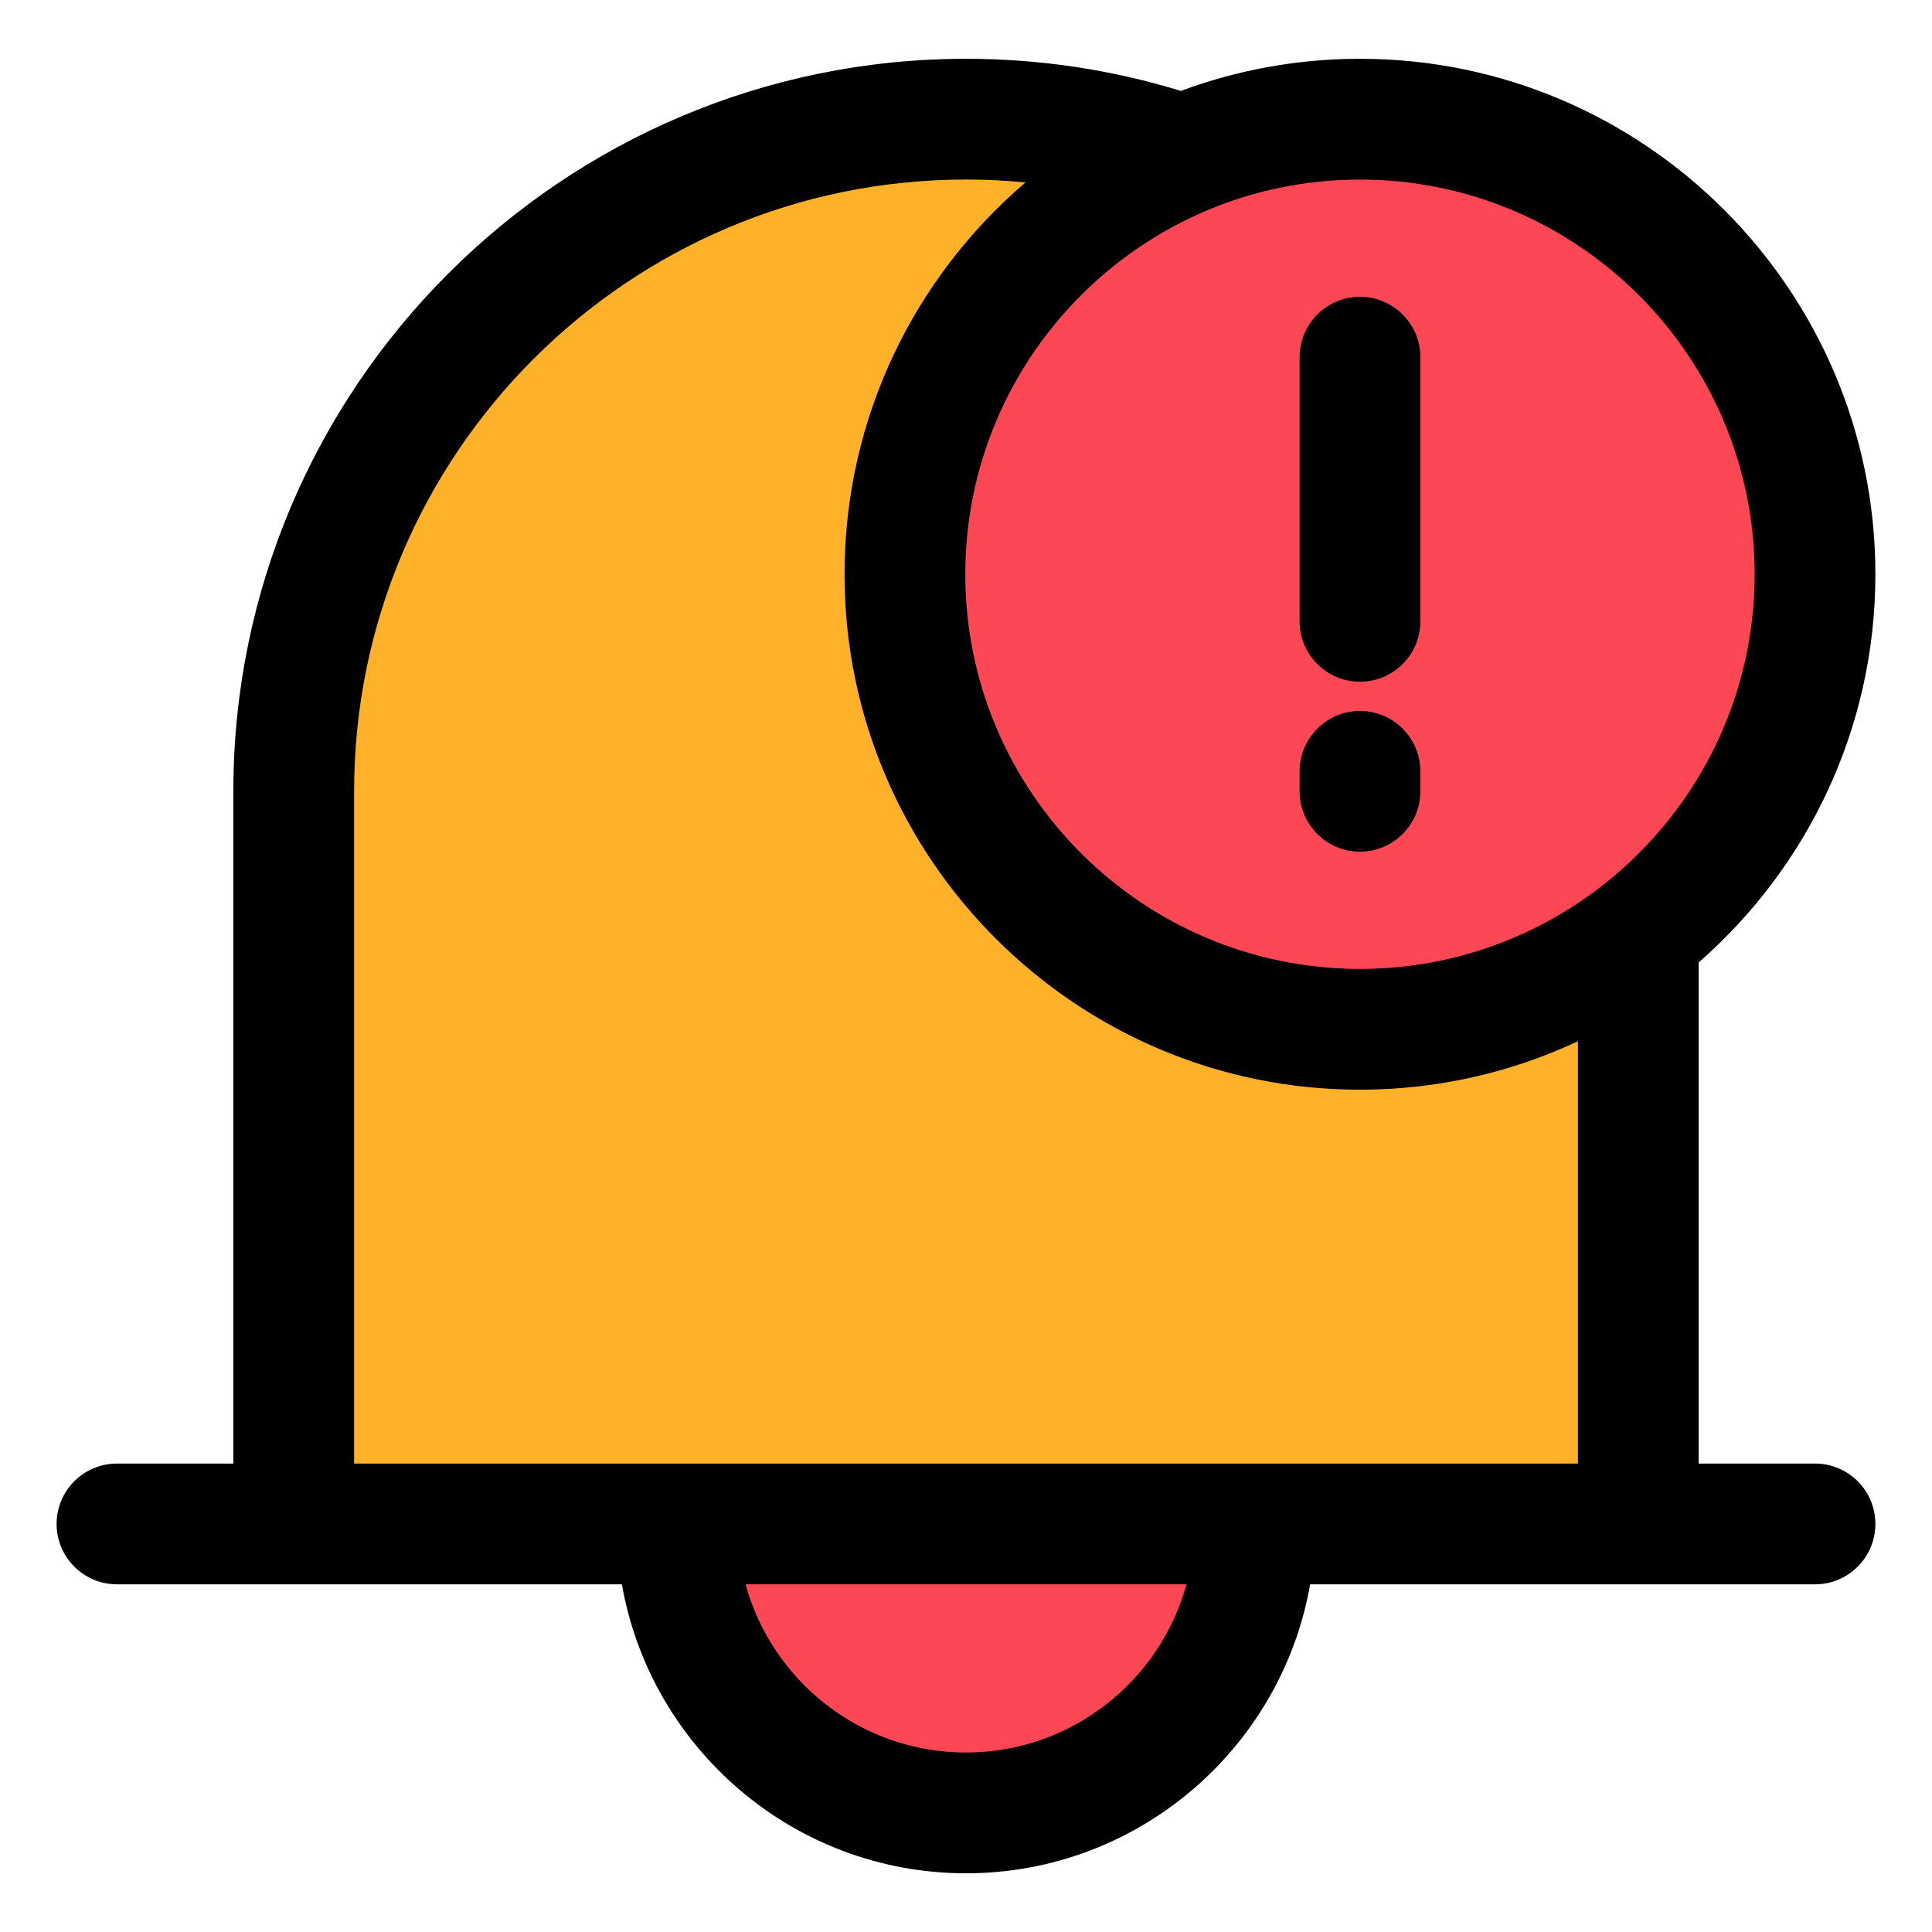
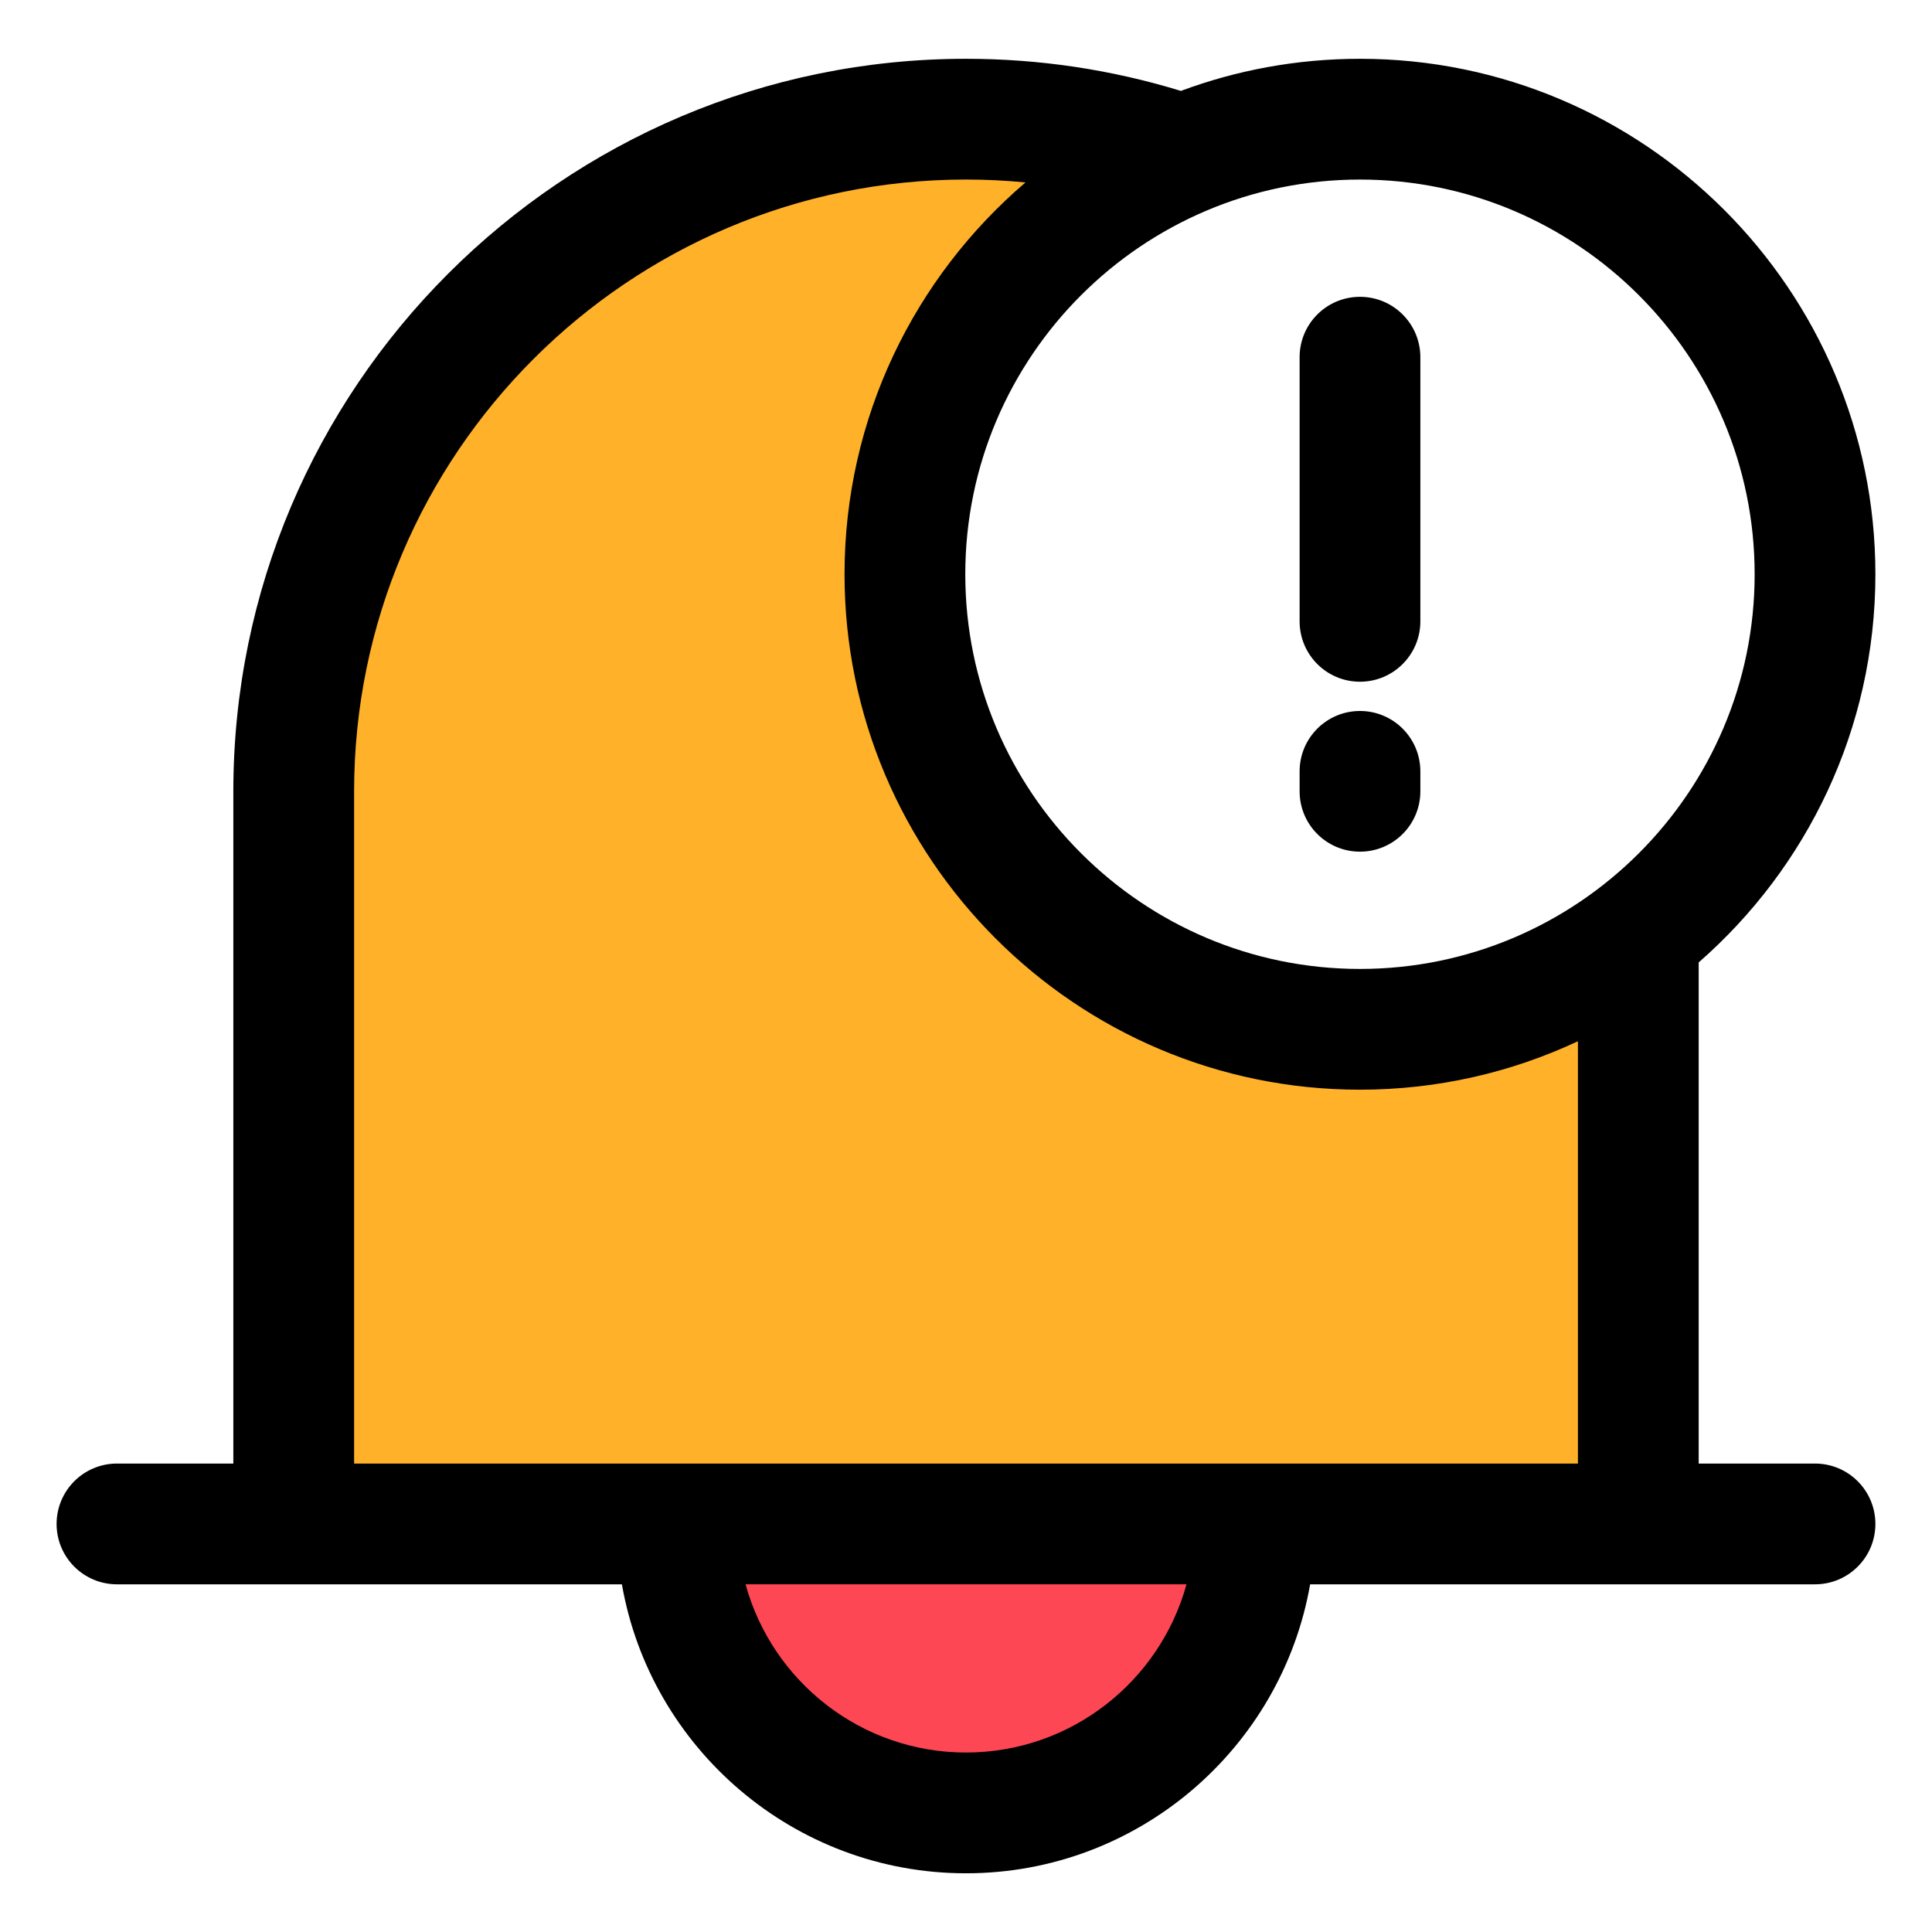
<svg xmlns="http://www.w3.org/2000/svg" id="Layer_1" enable-background="new 0 0 512 512" height="512" viewBox="0 0 512 512" width="512">
  <g clip-rule="evenodd" fill-rule="evenodd">
-     <path d="m254.369 152.183c0-58.471 47.569-106.04 106.04-106.04 58.467 0 106.031 47.575 106.031 106.04 0 58.463-47.566 106.036-106.031 106.036-58.469-.001-106.04-47.568-106.04-106.036zm120.599-57.524c0-8.041-6.519-14.559-14.559-14.559-8.046 0-14.559 6.514-14.559 14.559v70c0 8.045 6.513 14.564 14.559 14.564 8.041 0 14.559-6.524 14.559-14.564zm-14.559 95.199c-8.046 0-14.559 6.519-14.559 14.564v5.28c0 8.046 6.513 14.56 14.559 14.56 8.041 0 14.559-6.518 14.559-14.56v-5.28c0-8.041-6.518-14.564-14.559-14.564z" fill="#fd4755" />
    <path d="m92.4 209.749c0-90.212 73.382-163.606 163.596-163.606 5.31 0 10.618.259 15.904.772l3.37.327-2.574 2.2c-30.116 25.741-47.446 63.068-47.446 102.74 0 74.525 60.634 135.159 135.159 135.159 19.784 0 39.233-4.306 57.147-12.706l2.051-.962v115.624h-327.207z" fill="#ffb229" />
    <path d="m315.819 420.242c-7.379 26.894-31.925 45.636-59.823 45.636-27.89 0-52.428-18.752-59.805-45.636l-.499-1.821h120.627z" fill="#fd4755" />
    <path d="m344.41 209.701v-5.28c0-8.84 7.159-16.004 15.999-16.004 8.831 0 15.999 7.163 15.999 16.004v5.28c0 8.84-7.168 15.999-15.999 15.999-8.841.001-15.999-7.158-15.999-15.999zm0-45.042v-70c0-8.84 7.159-15.999 15.999-15.999 8.831 0 15.999 7.159 15.999 15.999v70c0 8.84-7.168 16.004-15.999 16.004-8.841 0-15.999-7.164-15.999-16.004zm-88.414 299.779c-27.855 0-51.375-18.916-58.416-44.578h116.851c-7.041 25.662-30.561 44.578-58.435 44.578zm-162.156-254.689v178.109h324.328v-111.919c-17.549 8.229-37.128 12.842-57.758 12.842-75.322 0-136.599-61.281-136.599-136.599 0-41.52 18.62-78.765 47.951-103.835-5.223-.507-10.47-.766-15.764-.766-89.42.001-162.158 72.749-162.158 162.168zm371.16-57.566c0-57.674-46.922-104.6-104.591-104.6-57.679 0-104.6 46.926-104.6 104.6 0 57.669 46.922 104.596 104.6 104.596 57.669-.001 104.591-46.927 104.591-104.596zm15.999 235.675h-30.829v-132.808c28.677-25.061 46.828-61.878 46.828-102.867 0-75.322-61.267-136.603-136.589-136.603-16.68 0-32.67 3.011-47.462 8.512-18.39-5.642-37.518-8.512-56.951-8.512-107.057 0-194.16 87.112-194.16 194.169v178.109h-30.838c-8.831 0-15.999 7.163-15.999 16.004 0 8.84 7.168 15.999 15.999 15.999h133.813c7.596 43.45 45.597 76.581 91.185 76.581 45.602 0 83.603-33.13 91.204-76.581h133.799c8.84 0 15.999-7.159 15.999-15.999 0-8.841-7.159-16.004-15.999-16.004z" />
  </g>
</svg>